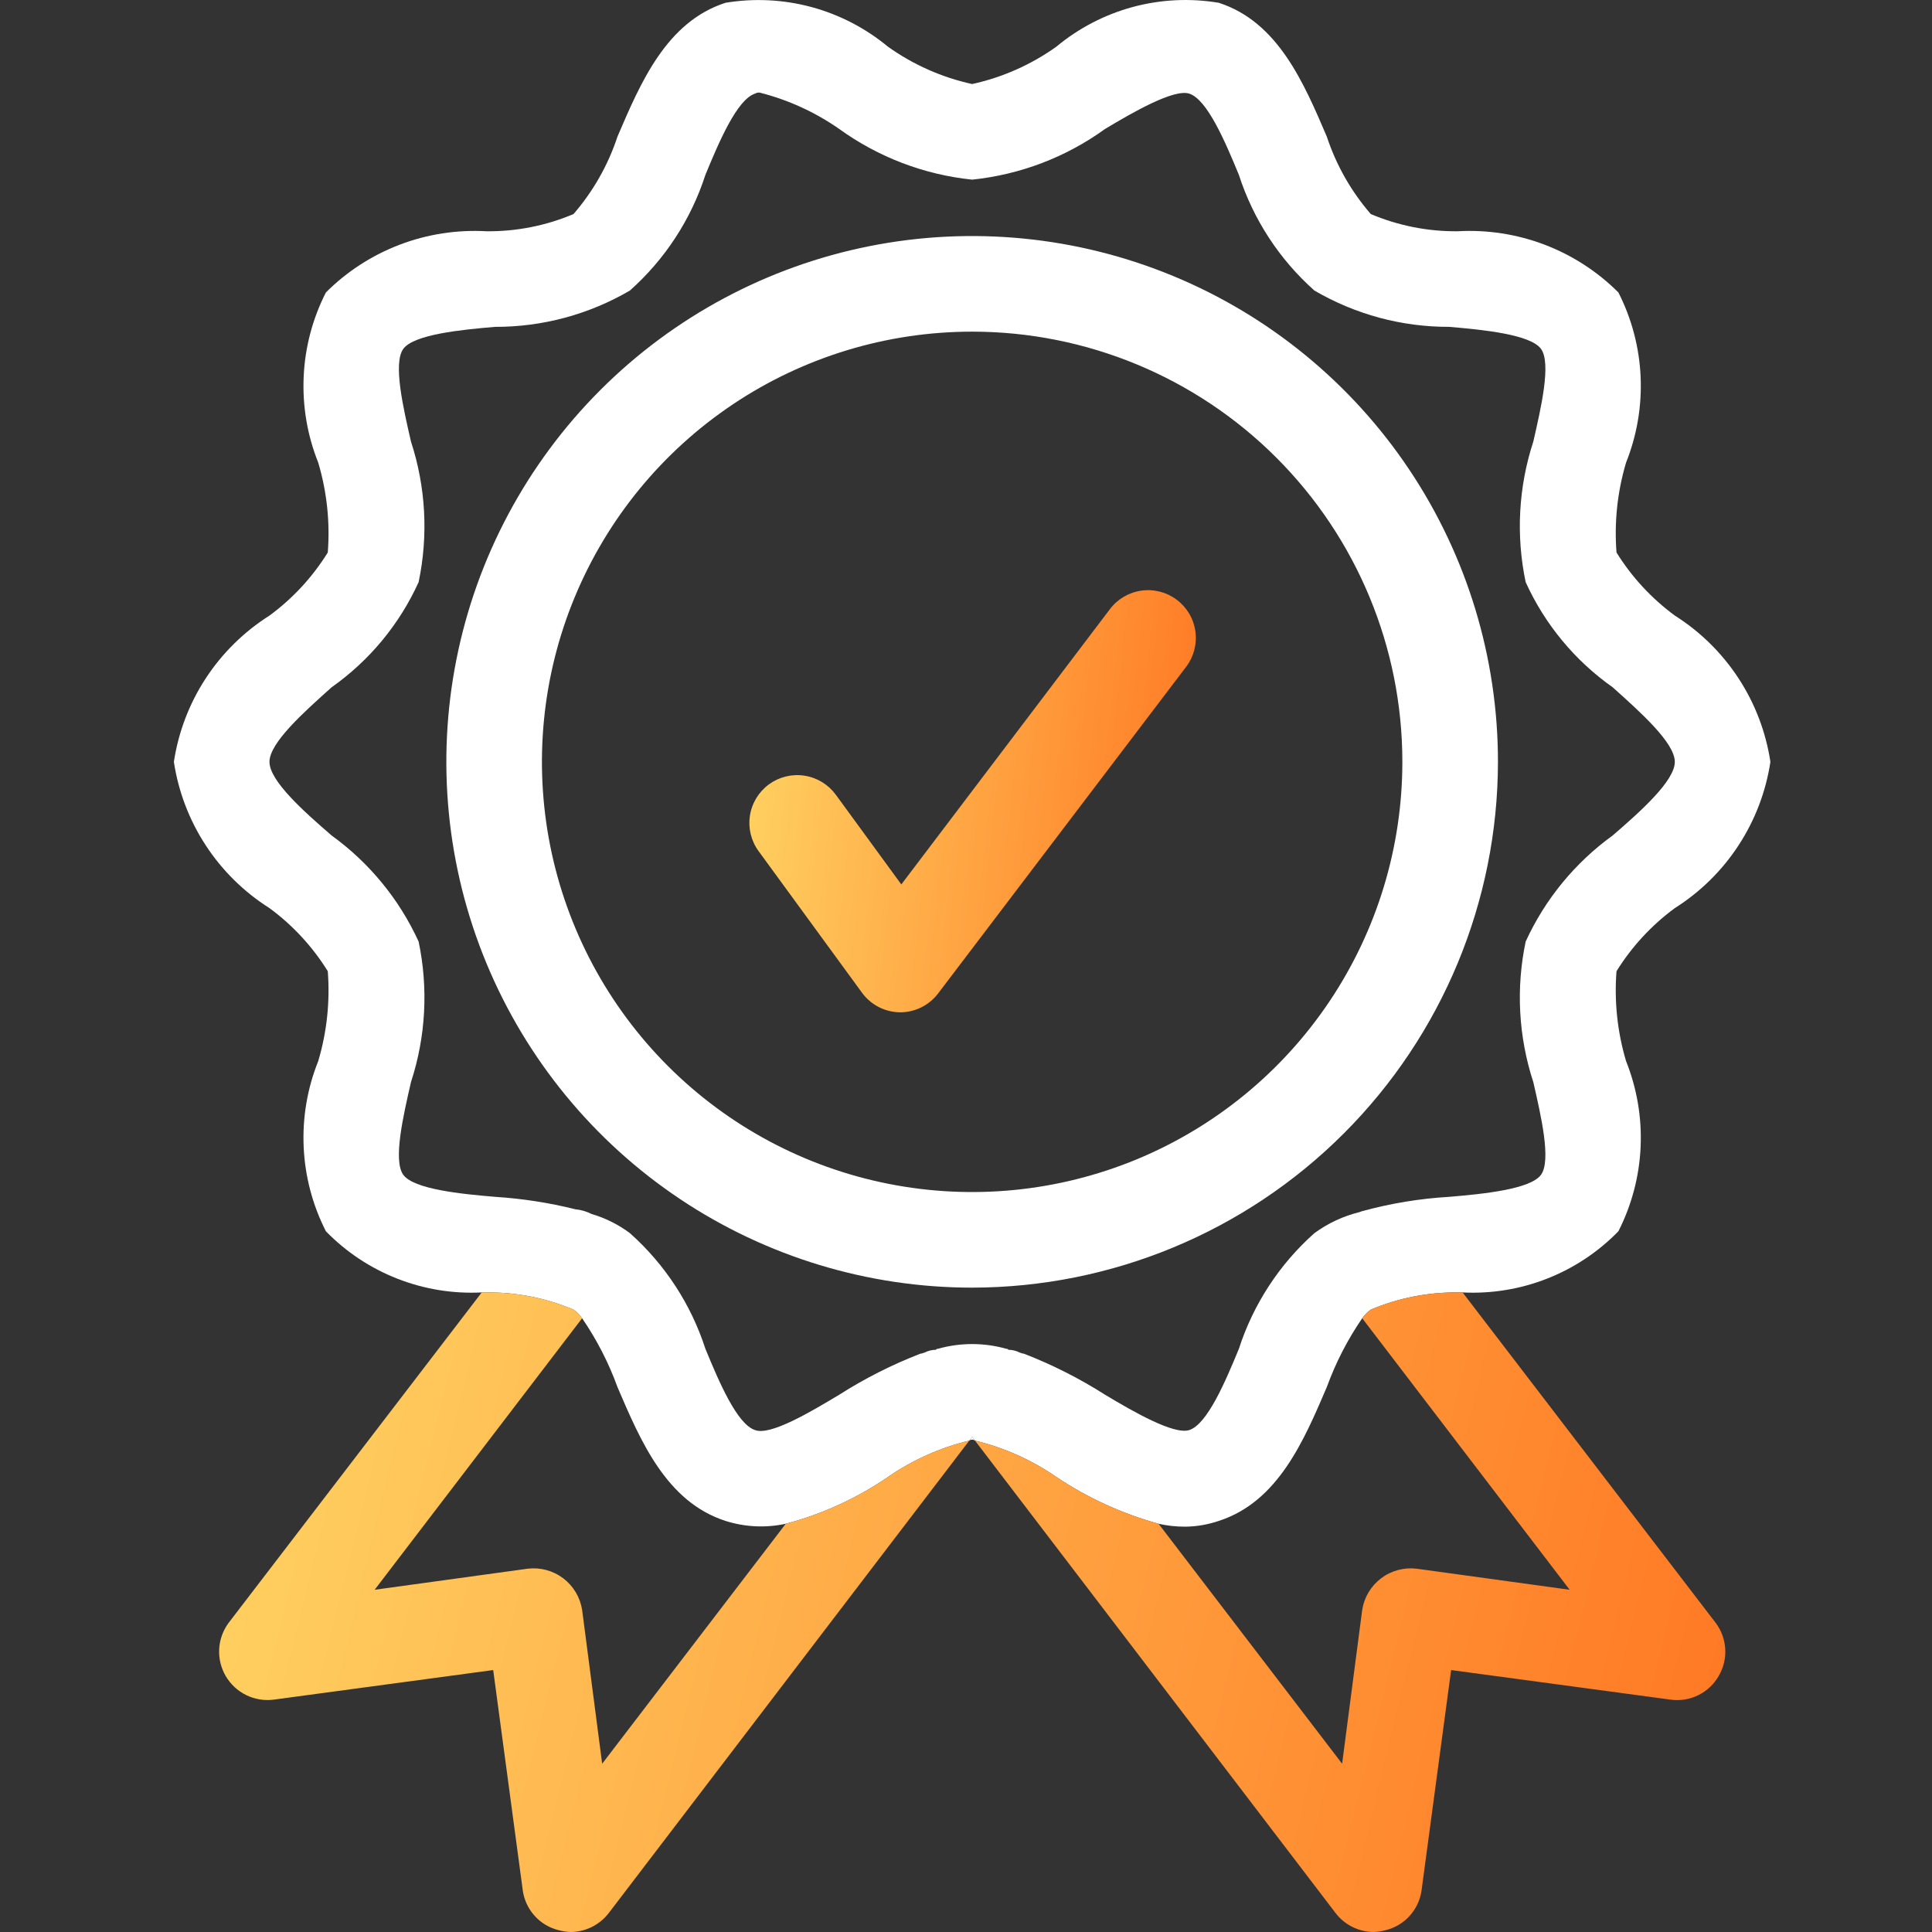
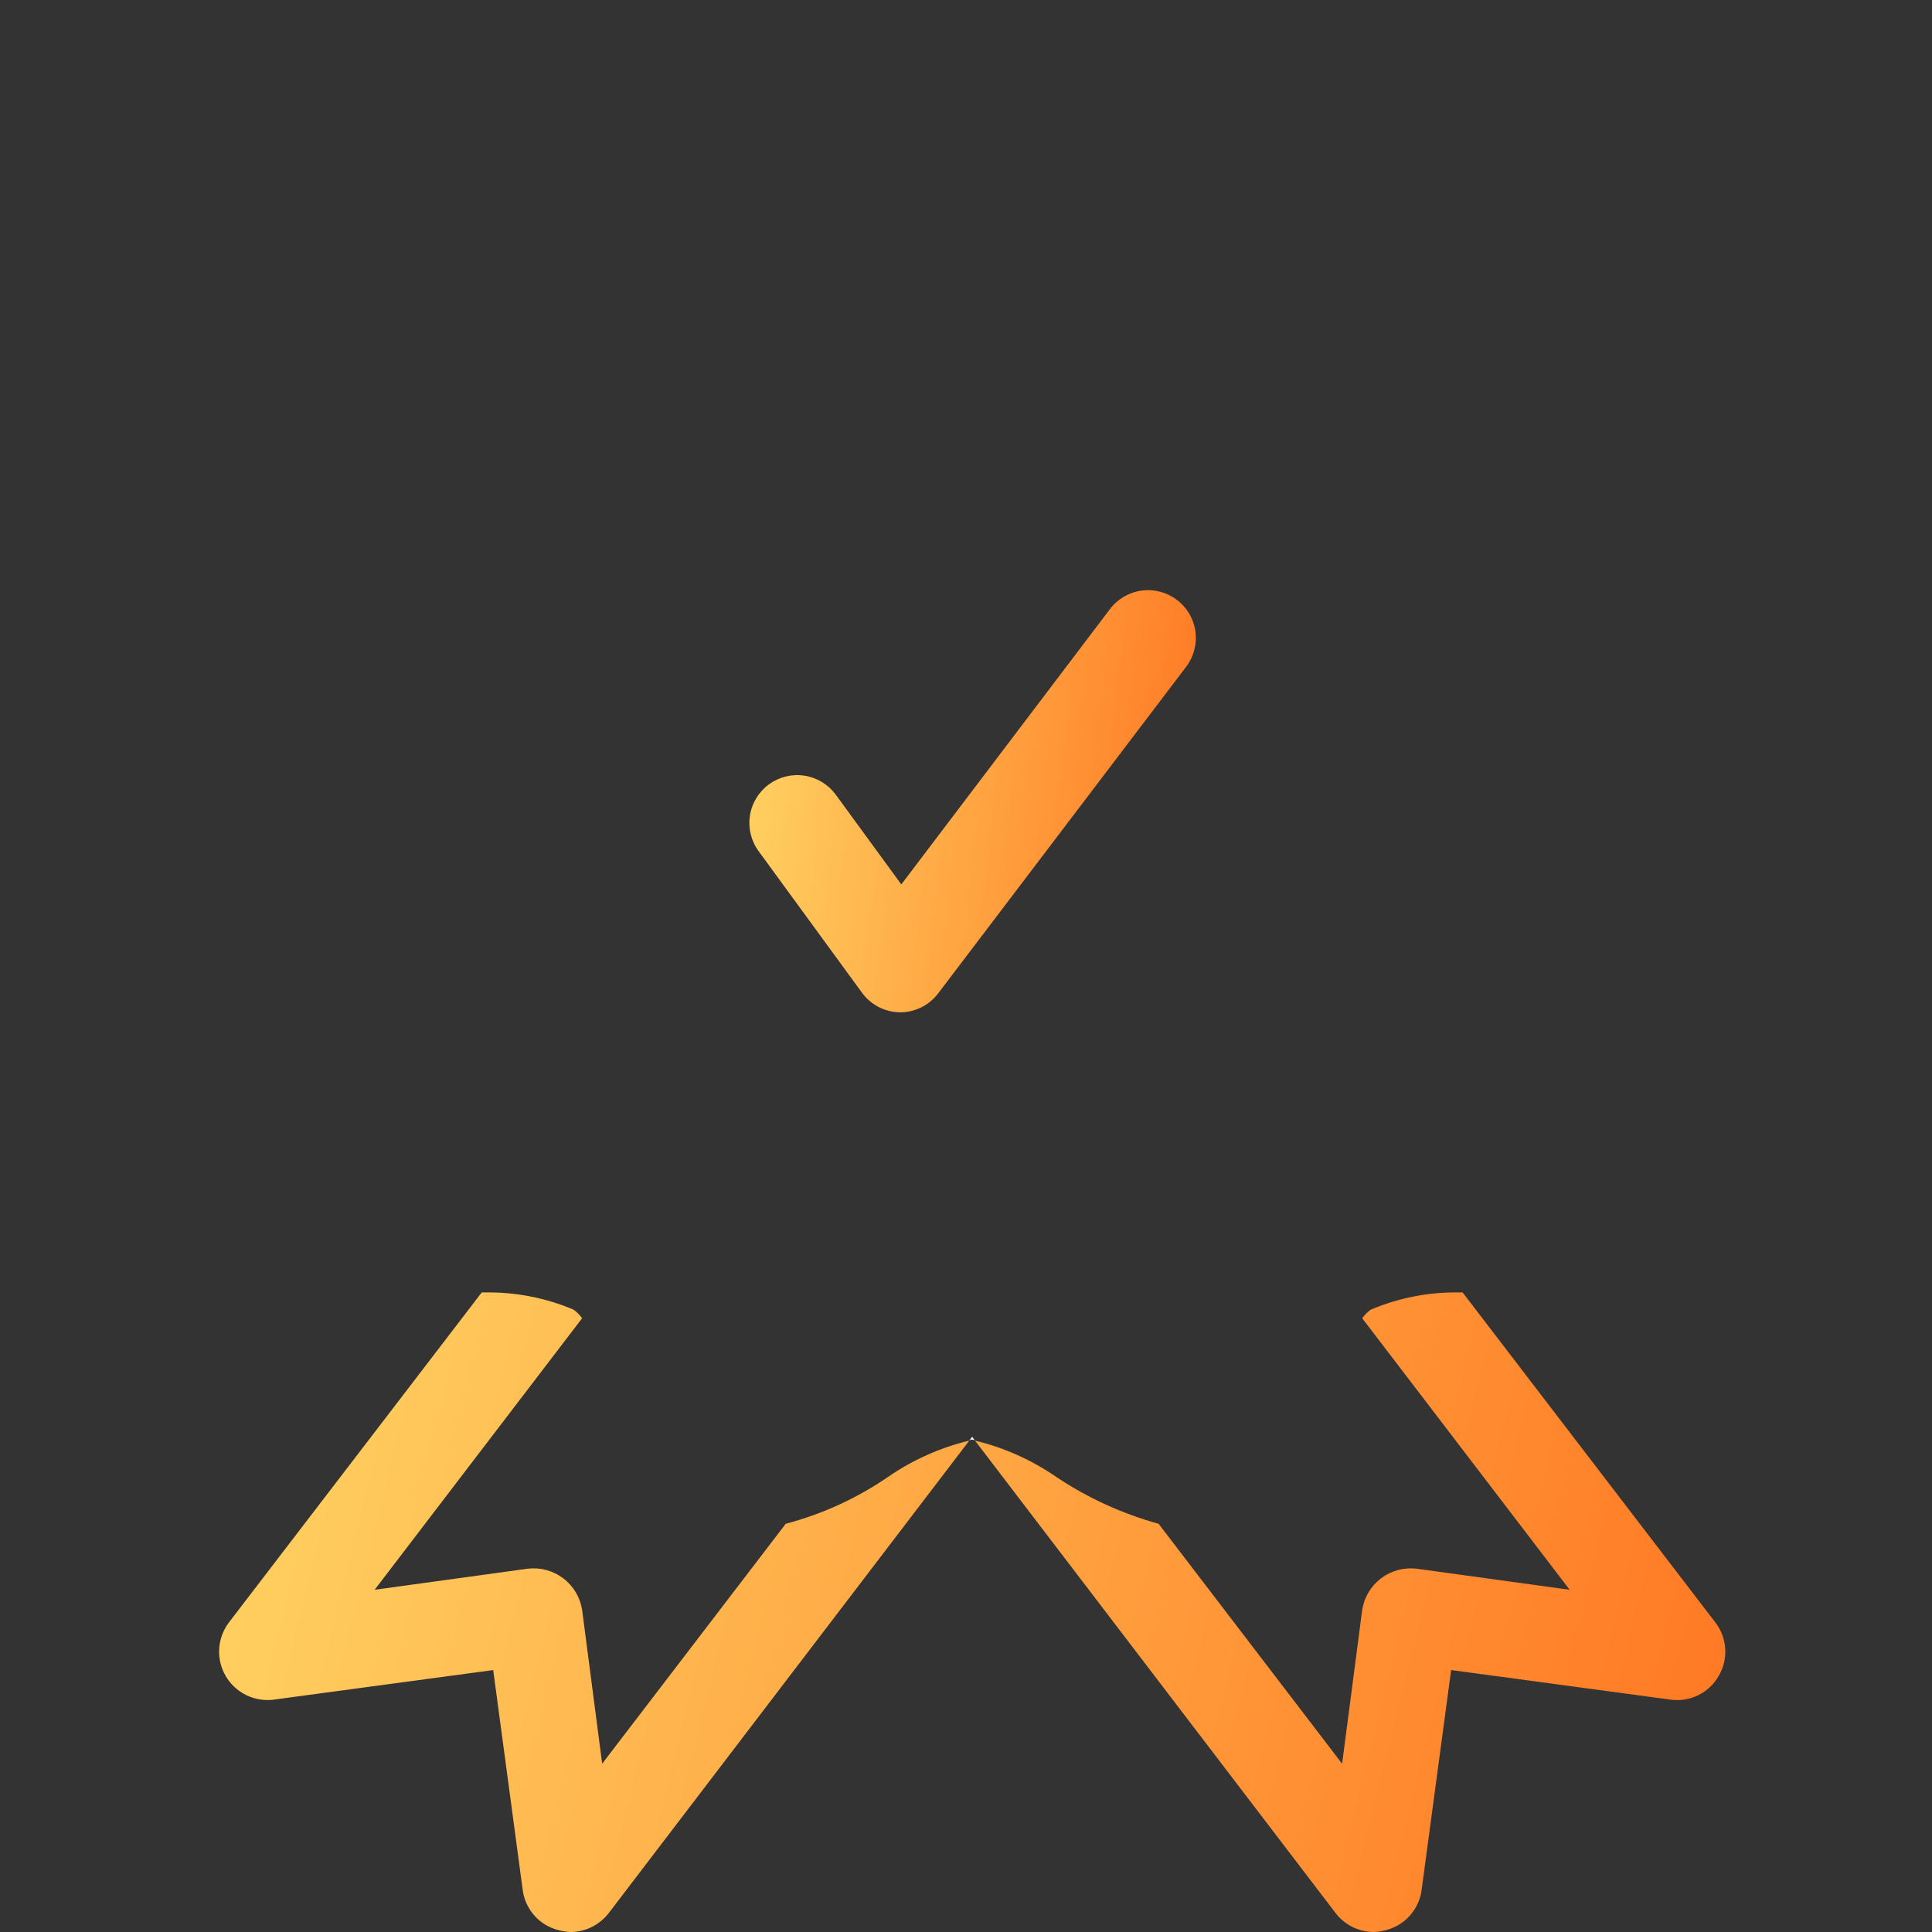
<svg xmlns="http://www.w3.org/2000/svg" width="50" height="50" viewBox="0 0 50 50" fill="none">
  <rect x="0" y="0" width="50" height="50" fill="#333333" stroke="none" />
-   <path d="M25.159 33.324C22.468 33.324 19.837 32.526 17.599 31.031C15.361 29.536 13.617 27.41 12.587 24.924C11.557 22.438 11.288 19.701 11.813 17.062C12.338 14.422 13.634 11.998 15.537 10.094C17.44 8.191 19.865 6.895 22.504 6.37C25.144 5.845 27.88 6.115 30.366 7.145C32.853 8.175 34.978 9.919 36.473 12.156C37.969 14.394 38.767 17.025 38.767 19.716C38.763 23.324 37.328 26.783 34.777 29.334C32.226 31.885 28.767 33.32 25.159 33.324ZM25.159 8.583C22.957 8.583 20.804 9.236 18.974 10.459C17.143 11.683 15.716 13.421 14.873 15.456C14.03 17.49 13.81 19.729 14.239 21.889C14.669 24.048 15.729 26.032 17.286 27.589C18.843 29.146 20.827 30.207 22.987 30.636C25.147 31.066 27.385 30.845 29.42 30.003C31.454 29.16 33.193 27.733 34.416 25.902C35.64 24.071 36.293 21.919 36.293 19.716C36.293 16.764 35.12 13.932 33.032 11.844C30.944 9.756 28.112 8.583 25.159 8.583Z" fill="white" />
  <path d="M23.298 26.199C23.105 26.197 22.915 26.151 22.743 26.063C22.572 25.975 22.423 25.848 22.309 25.692L19.632 22.027C19.438 21.762 19.358 21.431 19.408 21.107C19.459 20.783 19.636 20.492 19.901 20.298C20.166 20.105 20.498 20.024 20.822 20.075C21.146 20.125 21.437 20.303 21.631 20.568L23.326 22.889L28.722 15.768C28.919 15.505 29.212 15.332 29.536 15.286C29.861 15.239 30.191 15.324 30.453 15.521C30.716 15.717 30.89 16.01 30.936 16.335C30.982 16.66 30.898 16.99 30.701 17.252L24.283 25.704C24.168 25.857 24.02 25.981 23.849 26.067C23.678 26.153 23.49 26.198 23.298 26.199Z" fill="url(#paint0_linear_4_118)" />
  <path d="M25.159 37.184L25.085 37.283C25.106 37.267 25.132 37.258 25.159 37.258C25.186 37.258 25.212 37.267 25.233 37.283L25.159 37.184Z" fill="white" />
-   <path d="M43.344 15.931C42.742 15.488 42.229 14.934 41.835 14.298C41.774 13.514 41.858 12.726 42.082 11.973C42.364 11.267 42.493 10.509 42.459 9.749C42.425 8.99 42.229 8.246 41.884 7.569C41.342 7.027 40.691 6.606 39.975 6.333C39.259 6.06 38.493 5.942 37.728 5.985C36.955 5.993 36.188 5.841 35.476 5.54C34.968 4.954 34.581 4.273 34.338 3.536C33.744 2.15 33.076 0.567 31.542 0.072C30.801 -0.052 30.041 -0.015 29.315 0.181C28.589 0.378 27.914 0.729 27.336 1.21C26.683 1.675 25.942 2.004 25.159 2.175C24.376 2.004 23.635 1.675 22.982 1.21C22.403 0.73 21.728 0.38 21.003 0.183C20.277 -0.013 19.517 -0.051 18.776 0.072C17.242 0.567 16.574 2.15 15.98 3.536C15.737 4.273 15.35 4.954 14.842 5.54C14.13 5.841 13.364 5.993 12.59 5.985C11.825 5.942 11.059 6.06 10.343 6.333C9.627 6.606 8.976 7.027 8.434 7.569C8.089 8.246 7.893 8.99 7.859 9.749C7.825 10.509 7.953 11.267 8.236 11.973C8.46 12.726 8.544 13.514 8.483 14.298C8.089 14.934 7.577 15.488 6.974 15.931C6.315 16.348 5.752 16.902 5.325 17.555C4.898 18.208 4.617 18.945 4.5 19.717C4.617 20.488 4.898 21.225 5.325 21.878C5.752 22.532 6.315 23.085 6.974 23.502C7.577 23.945 8.089 24.5 8.483 25.135C8.544 25.919 8.46 26.707 8.236 27.461C7.953 28.166 7.825 28.924 7.859 29.684C7.893 30.444 8.089 31.187 8.434 31.865C8.955 32.4 9.584 32.818 10.28 33.091C10.975 33.364 11.721 33.486 12.467 33.448H12.59C13.364 33.44 14.13 33.592 14.842 33.893C14.928 33.955 15.003 34.03 15.065 34.116C15.444 34.669 15.752 35.267 15.98 35.897C16.574 37.283 17.242 38.866 18.776 39.361C19.28 39.521 19.817 39.547 20.334 39.435C21.28 39.186 22.175 38.776 22.982 38.223C23.619 37.783 24.332 37.464 25.085 37.283L25.159 37.184L25.233 37.283C25.986 37.464 26.699 37.783 27.336 38.223C28.148 38.766 29.042 39.175 29.984 39.435C30.211 39.486 30.443 39.511 30.676 39.51C30.971 39.507 31.263 39.456 31.542 39.361C33.076 38.866 33.744 37.283 34.338 35.897C34.567 35.267 34.874 34.669 35.254 34.116C35.315 34.03 35.39 33.955 35.476 33.893C36.188 33.592 36.955 33.44 37.728 33.448H37.851C38.597 33.486 39.343 33.364 40.038 33.091C40.734 32.818 41.363 32.4 41.884 31.865C42.229 31.187 42.425 30.444 42.459 29.684C42.493 28.924 42.364 28.166 42.082 27.461C41.858 26.707 41.774 25.919 41.835 25.135C42.229 24.5 42.742 23.945 43.344 23.502C44.004 23.085 44.566 22.532 44.993 21.878C45.42 21.225 45.701 20.488 45.818 19.717C45.701 18.945 45.42 18.208 44.993 17.555C44.566 16.902 44.004 16.348 43.344 15.931ZM41.736 21.622C40.761 22.327 39.985 23.273 39.484 24.368C39.23 25.577 39.298 26.831 39.682 28.005C39.88 28.871 40.152 30.034 39.88 30.405C39.608 30.776 38.396 30.9 37.505 30.974C36.744 31.019 35.989 31.143 35.254 31.345C35.229 31.345 35.204 31.37 35.179 31.37C34.76 31.474 34.365 31.659 34.016 31.914C33.11 32.72 32.435 33.754 32.062 34.908C31.715 35.749 31.245 36.862 30.775 37.011C30.379 37.135 29.34 36.541 28.598 36.095C27.934 35.672 27.229 35.316 26.495 35.032C26.446 35.032 26.421 35.007 26.396 35.007C26.304 34.959 26.203 34.934 26.099 34.932C26.074 34.908 26.074 34.908 26.05 34.908C25.467 34.743 24.851 34.743 24.268 34.908C24.244 34.908 24.244 34.908 24.219 34.932C24.115 34.934 24.014 34.959 23.922 35.007C23.897 35.007 23.872 35.032 23.823 35.032C23.089 35.316 22.384 35.672 21.72 36.095C20.978 36.541 19.939 37.159 19.543 37.011C19.073 36.862 18.603 35.749 18.256 34.908C17.883 33.754 17.208 32.72 16.302 31.914C16.004 31.691 15.669 31.523 15.312 31.419C15.181 31.352 15.038 31.31 14.891 31.296C14.21 31.126 13.514 31.019 12.813 30.974C11.922 30.9 10.71 30.776 10.438 30.405C10.166 30.034 10.438 28.871 10.636 28.005C11.02 26.831 11.088 25.577 10.834 24.368C10.333 23.273 9.557 22.327 8.582 21.622C7.865 21.003 6.974 20.211 6.974 19.717C6.974 19.222 7.865 18.43 8.582 17.787C9.561 17.096 10.339 16.157 10.834 15.065C11.088 13.857 11.02 12.602 10.636 11.428C10.438 10.562 10.166 9.399 10.438 9.028C10.71 8.657 11.922 8.534 12.813 8.459C14.039 8.463 15.243 8.138 16.302 7.519C17.208 6.713 17.883 5.68 18.256 4.525C18.603 3.684 19.073 2.571 19.543 2.422C19.58 2.4 19.624 2.391 19.666 2.398C20.402 2.585 21.098 2.904 21.72 3.338C22.732 4.069 23.918 4.521 25.159 4.649C26.401 4.521 27.587 4.069 28.598 3.338C29.34 2.892 30.379 2.299 30.775 2.422C31.245 2.571 31.715 3.684 32.062 4.525C32.435 5.68 33.11 6.713 34.016 7.519C35.075 8.138 36.279 8.463 37.505 8.459C38.396 8.534 39.608 8.657 39.88 9.028C40.152 9.399 39.88 10.562 39.682 11.428C39.298 12.602 39.23 13.857 39.484 15.065C39.979 16.157 40.757 17.096 41.736 17.787C42.453 18.43 43.344 19.222 43.344 19.717C43.344 20.211 42.453 21.003 41.736 21.622Z" fill="white" />
  <path d="M25.085 37.283L15.758 49.505C15.641 49.658 15.492 49.782 15.32 49.868C15.149 49.953 14.96 49.999 14.768 50C14.659 49.996 14.551 49.979 14.446 49.95C14.211 49.89 13.998 49.762 13.836 49.581C13.673 49.401 13.567 49.176 13.531 48.936L12.764 43.221L7.073 43.988C6.831 44.017 6.586 43.975 6.368 43.867C6.149 43.759 5.967 43.589 5.843 43.379C5.72 43.169 5.66 42.927 5.672 42.684C5.684 42.44 5.767 42.206 5.91 42.008L12.467 33.448H12.591C13.364 33.44 14.13 33.592 14.842 33.893C14.928 33.955 15.004 34.03 15.065 34.116L9.696 41.143L13.655 40.598C13.982 40.558 14.311 40.647 14.575 40.845C14.838 41.044 15.013 41.337 15.065 41.662L15.584 45.645L20.335 39.435C21.28 39.186 22.175 38.776 22.982 38.223C23.619 37.783 24.332 37.464 25.085 37.283ZM44.482 43.369C44.361 43.584 44.179 43.757 43.958 43.868C43.738 43.978 43.489 44.02 43.245 43.988L37.555 43.221L36.788 48.936C36.752 49.176 36.645 49.401 36.483 49.581C36.32 49.762 36.108 49.89 35.872 49.95C35.767 49.979 35.659 49.996 35.551 50C35.359 49.999 35.17 49.953 34.998 49.868C34.827 49.782 34.677 49.658 34.561 49.505L25.233 37.283C25.986 37.464 26.699 37.783 27.336 38.223C28.148 38.766 29.042 39.175 29.984 39.435L34.734 45.645L35.254 41.662C35.305 41.337 35.481 41.044 35.744 40.845C36.007 40.647 36.337 40.558 36.664 40.598L40.623 41.143L35.254 34.116C35.315 34.03 35.39 33.955 35.476 33.893C36.188 33.592 36.955 33.44 37.728 33.448H37.852L44.408 42.008C44.552 42.203 44.636 42.436 44.649 42.678C44.663 42.92 44.604 43.16 44.482 43.369Z" fill="url(#paint1_linear_4_118)" />
  <defs>
    <linearGradient id="paint0_linear_4_118" x1="19.394" y1="15.913" x2="31.933" y2="17.3" gradientUnits="userSpaceOnUse">
      <stop stop-color="#FFD362" />
      <stop offset="1" stop-color="#FF7622" />
    </linearGradient>
    <linearGradient id="paint1_linear_4_118" x1="5.671" y1="34.417" x2="46.04" y2="44.362" gradientUnits="userSpaceOnUse">
      <stop stop-color="#FFD362" />
      <stop offset="1" stop-color="#FF7622" />
    </linearGradient>
  </defs>
</svg>